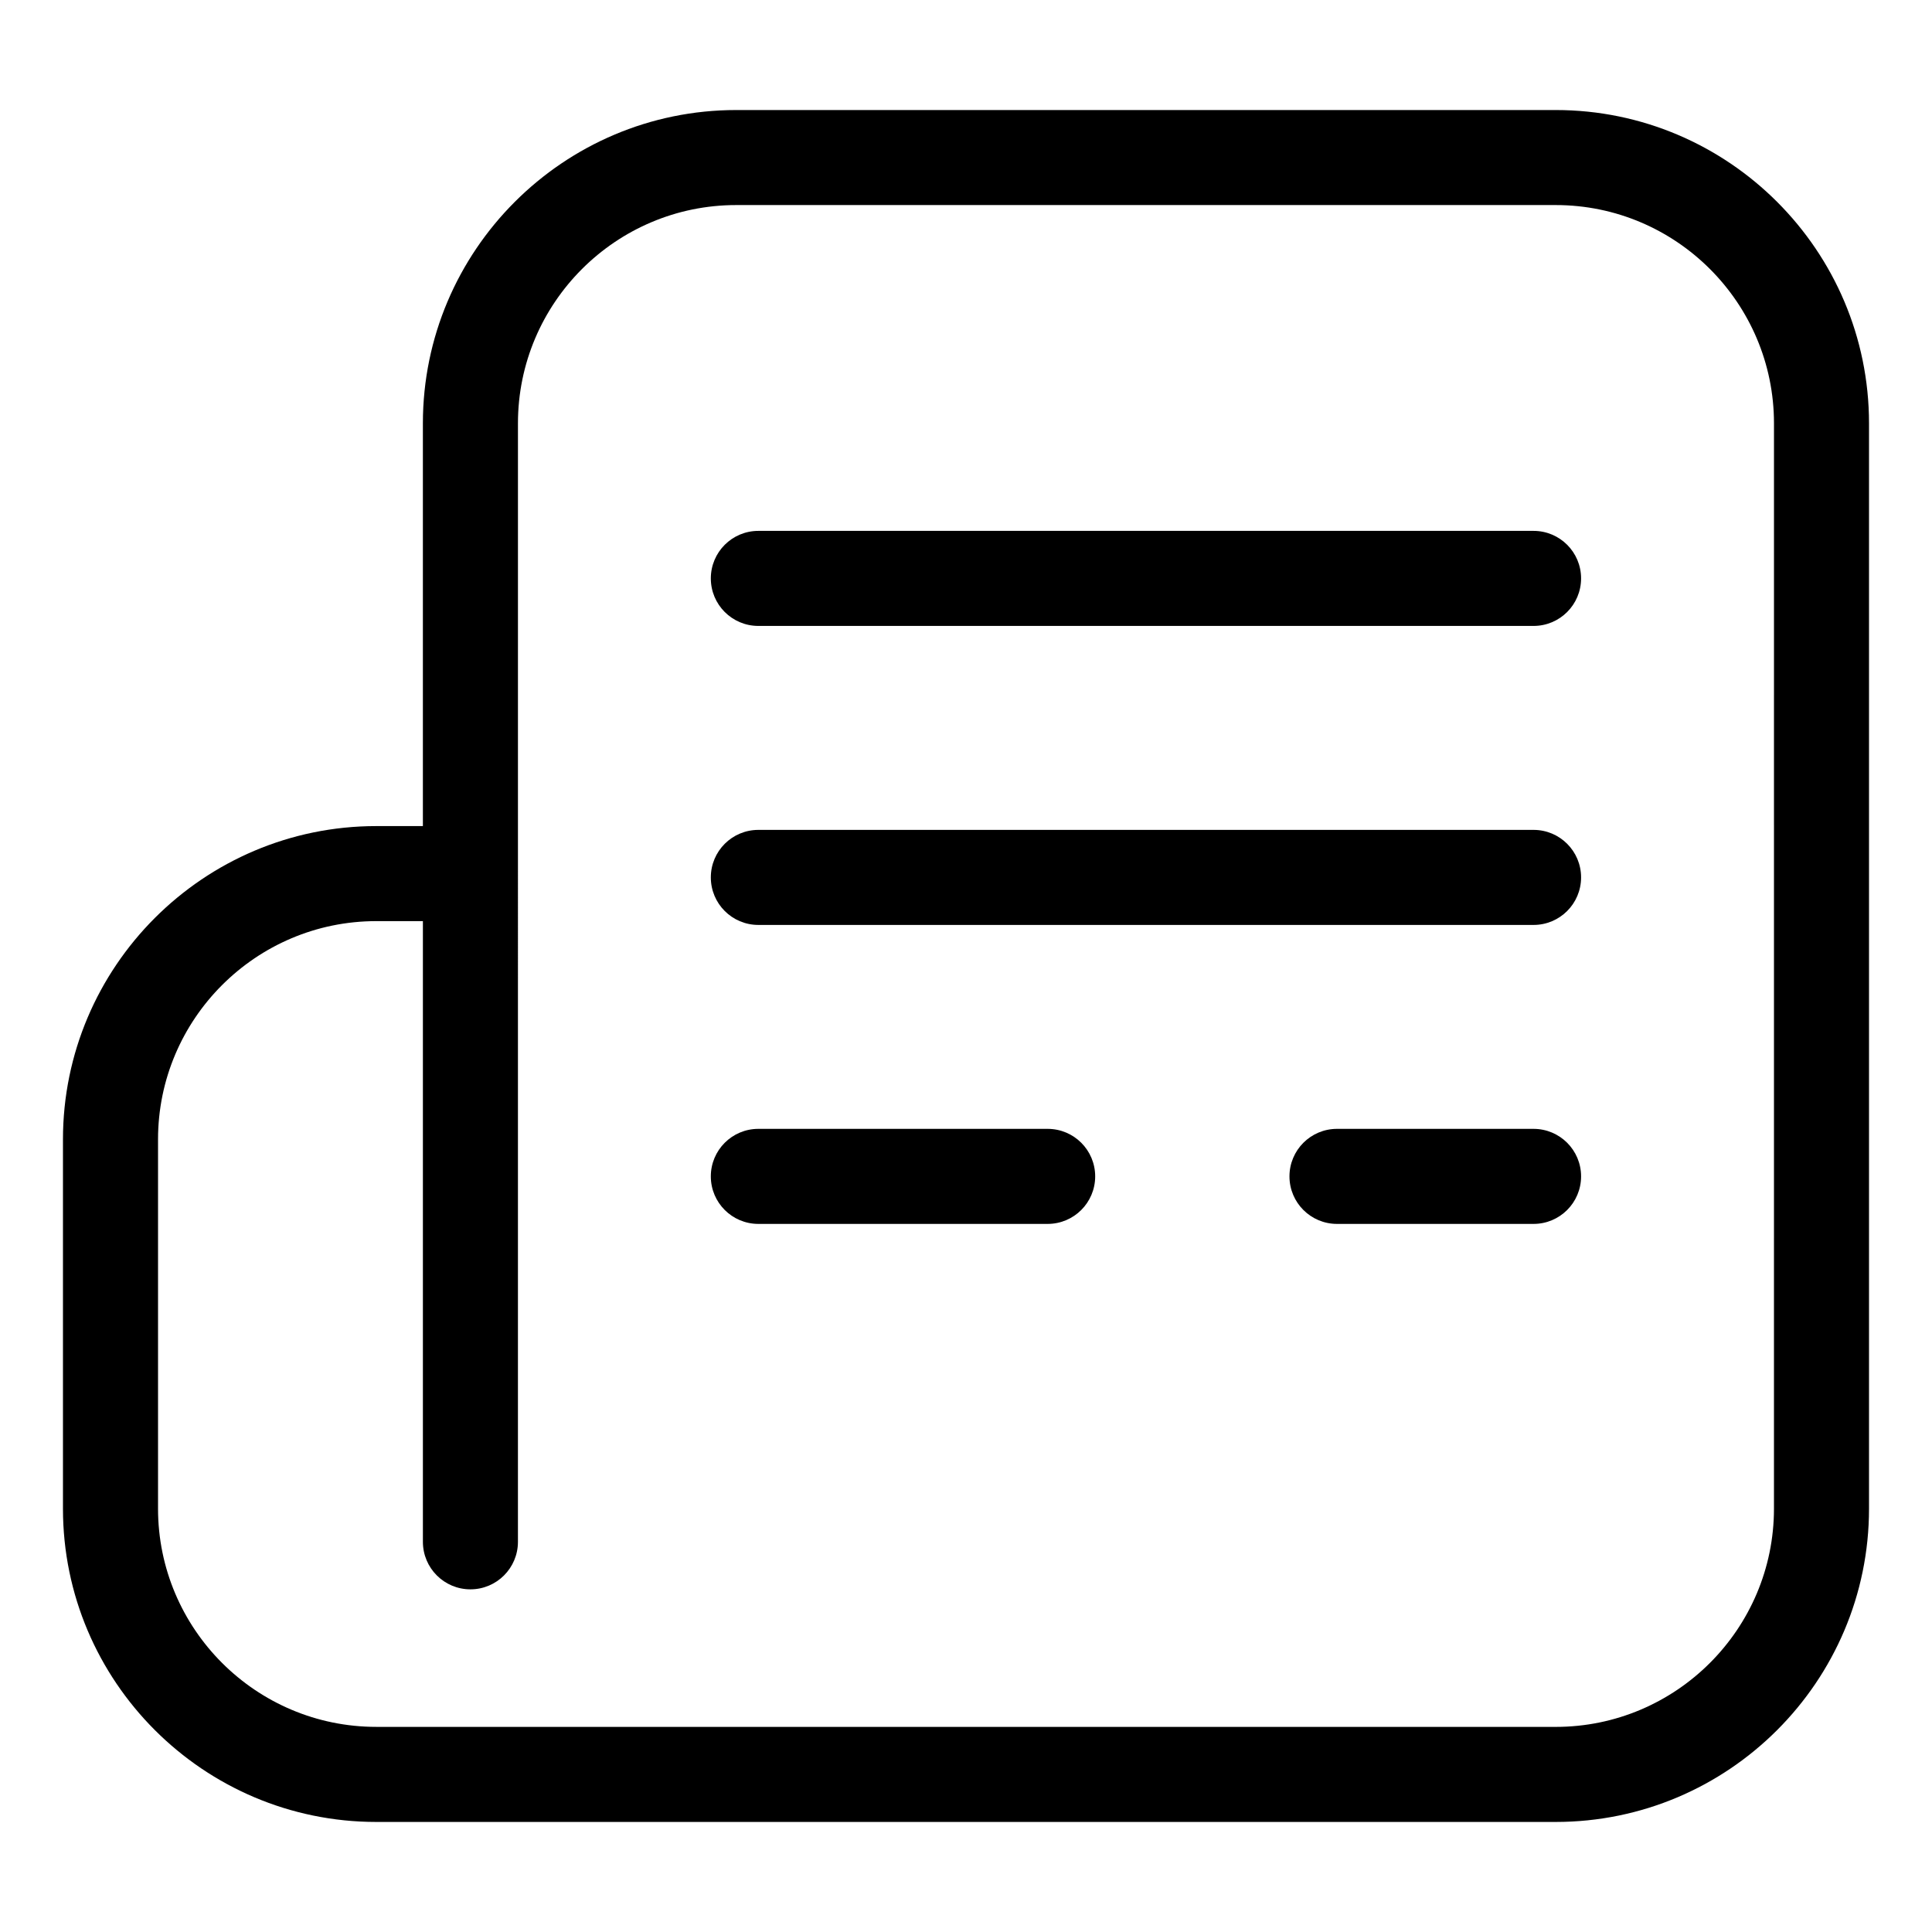
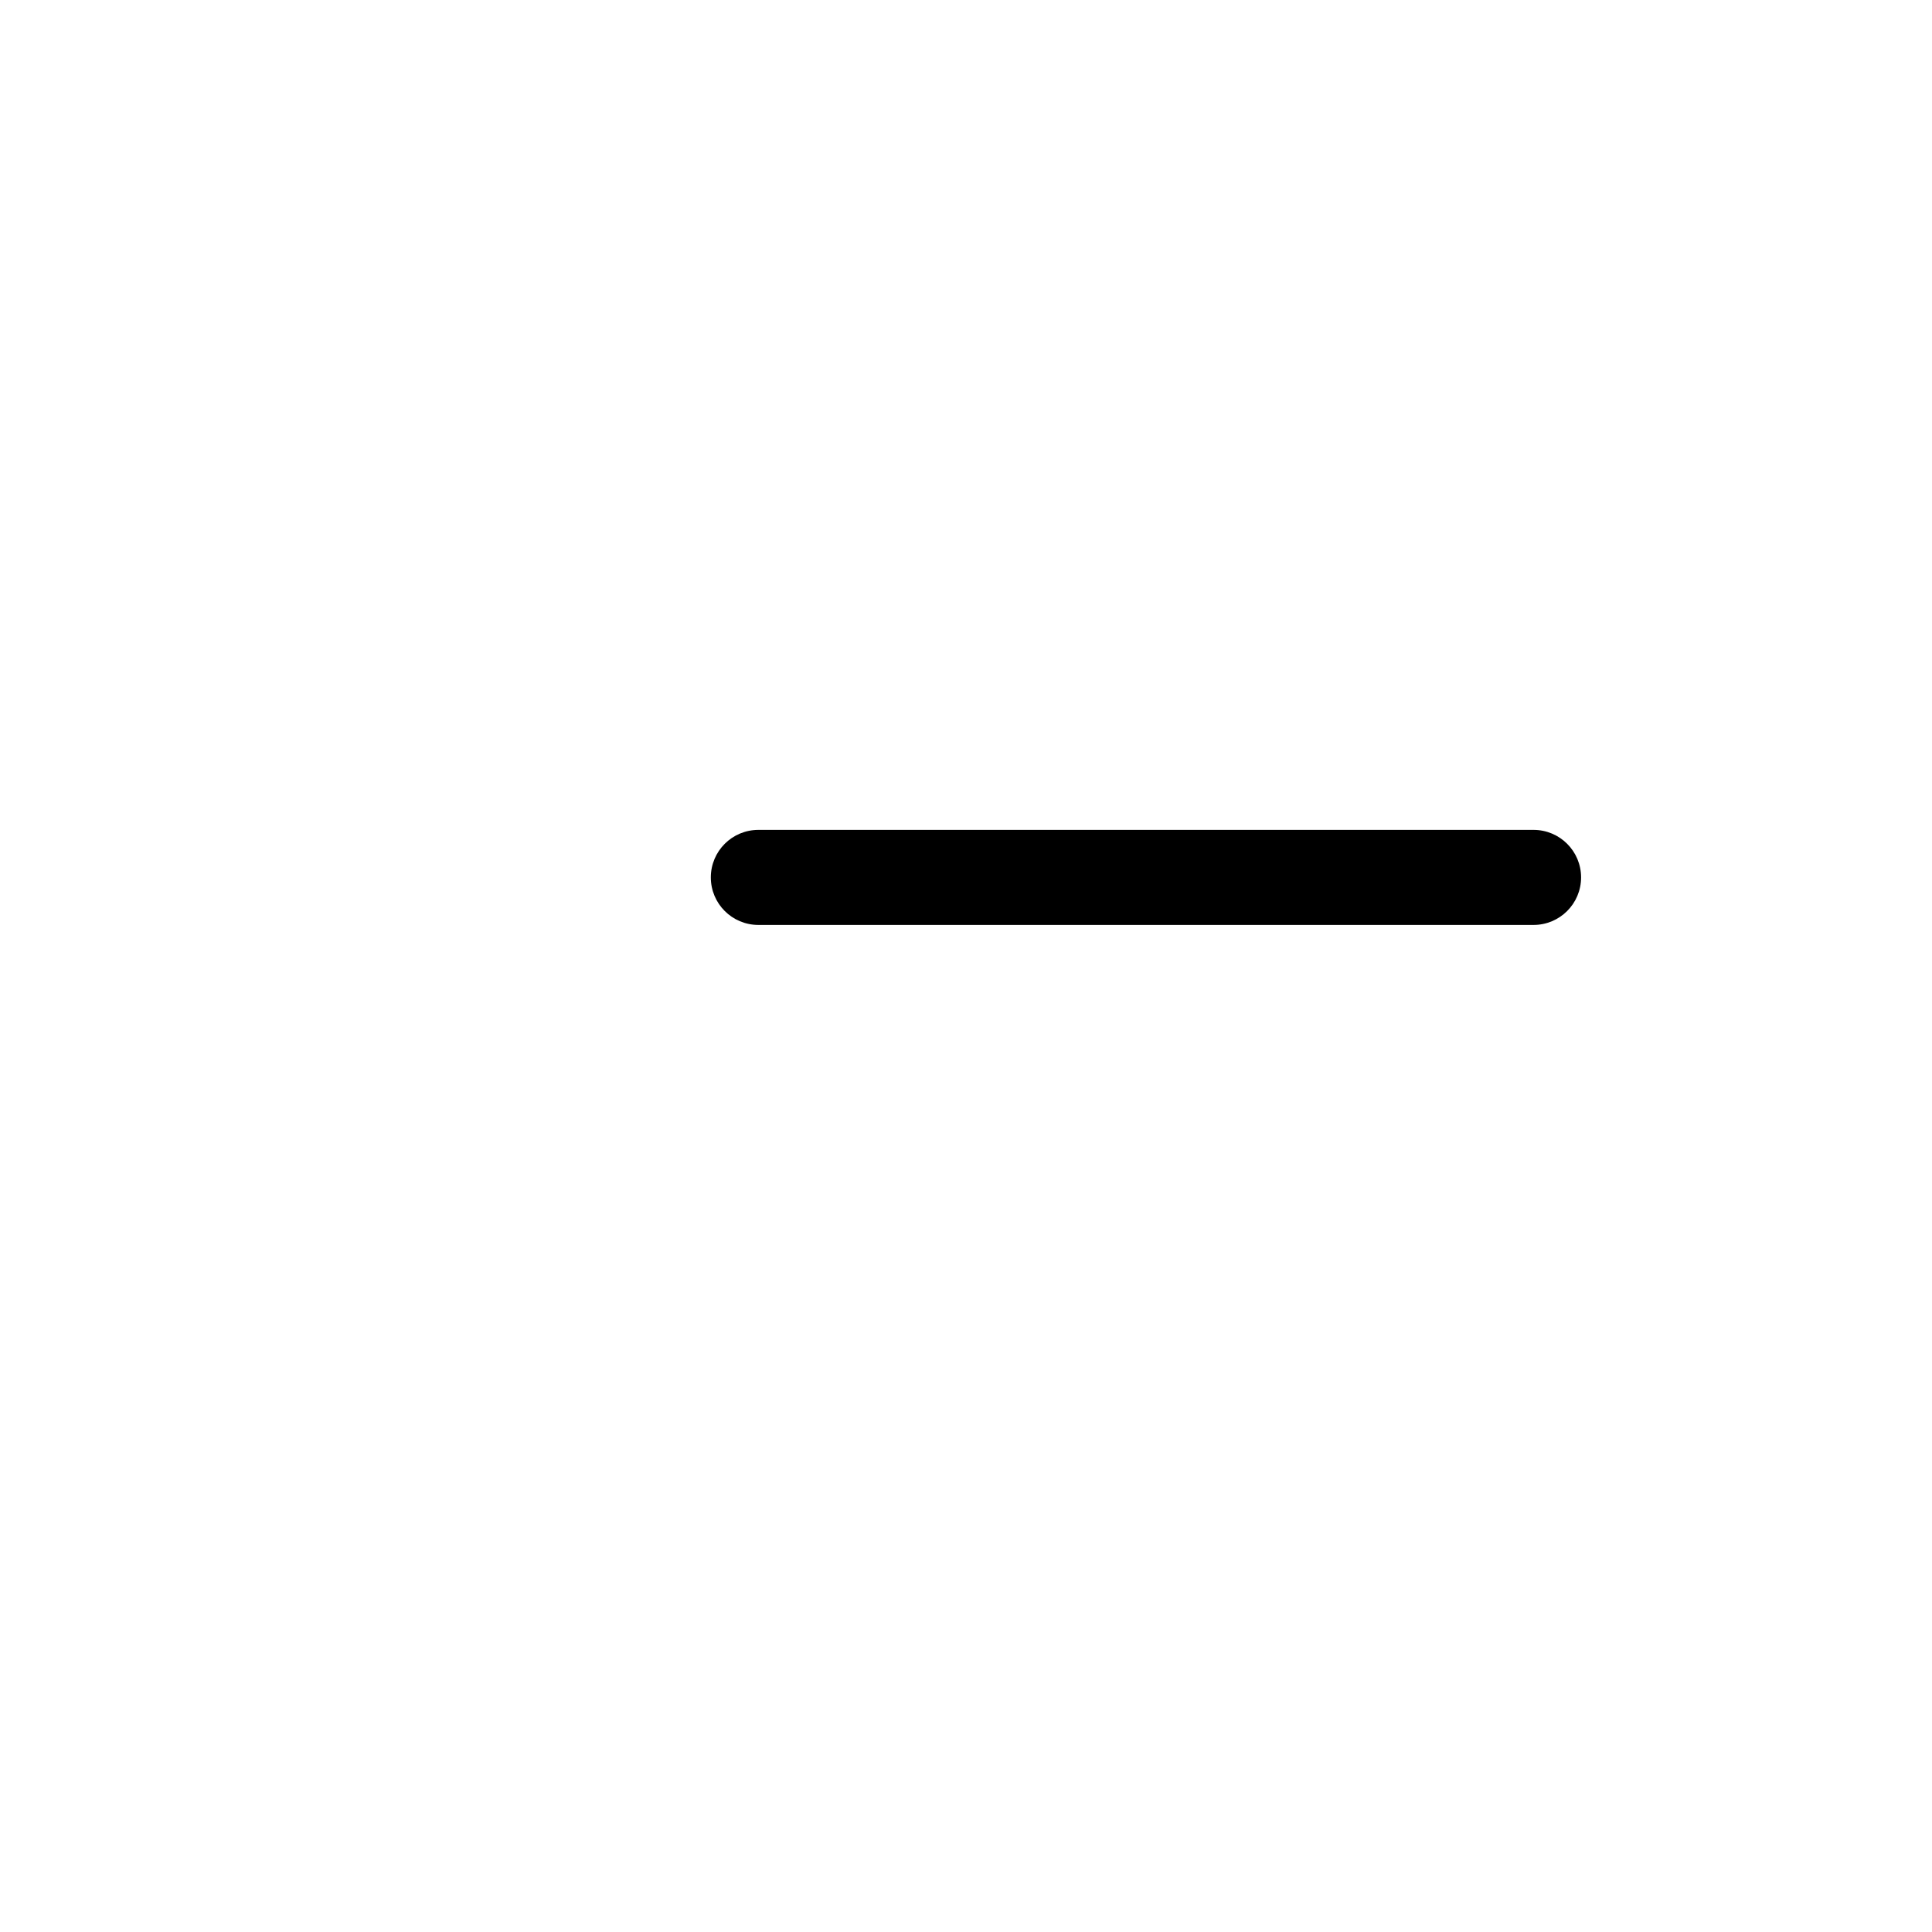
<svg xmlns="http://www.w3.org/2000/svg" fill="#000000" width="800px" height="800px" version="1.1" viewBox="144 144 512 512">
  <g>
-     <path d="m556.28 173.16h-217.18c-45.781 0-83.031 37.25-83.031 83.031v106.73h-12.352c-45.781 0.004-83.031 37.254-83.031 83.035v97.848c0 45.781 37.246 83.031 83.031 83.031h312.56c45.785 0 83.031-37.25 83.031-83.031v-287.61c0-45.785-37.246-83.035-83.031-83.035zm57.84 370.64c0 31.895-25.945 57.844-57.84 57.844l-312.56-0.004c-31.895 0-57.84-25.949-57.84-57.84v-97.848c0-31.895 25.945-57.844 57.84-57.844h12.352v164.49c0 6.957 5.637 12.594 12.594 12.594 6.957 0 12.594-5.637 12.594-12.594l0.004-296.41c0-31.895 25.945-57.844 57.84-57.844h217.18c31.895 0 57.84 25.949 57.84 57.844z" />
-     <path d="m550.41 284.69h-205.44c-6.957 0-12.594 5.637-12.594 12.594s5.637 12.594 12.594 12.594h205.44c6.957 0 12.594-5.637 12.594-12.594 0.004-6.957-5.637-12.594-12.59-12.594z" />
    <path d="m550.41 363.93h-205.44c-6.957 0-12.594 5.637-12.594 12.594s5.637 12.594 12.594 12.594h205.44c6.957 0 12.594-5.637 12.594-12.594 0.004-6.957-5.637-12.594-12.59-12.594z" />
-     <path d="m550.41 443.16h-52.094c-6.957 0-12.594 5.637-12.594 12.594 0 6.957 5.637 12.594 12.594 12.594h52.094c6.957 0 12.594-5.637 12.594-12.594 0-6.957-5.641-12.594-12.594-12.594z" />
-     <path d="m421.64 443.16h-76.672c-6.957 0-12.594 5.637-12.594 12.594 0 6.957 5.637 12.594 12.594 12.594h76.672c6.957 0 12.594-5.637 12.594-12.594 0.004-6.957-5.637-12.594-12.594-12.594z" />
  </g>
</svg>